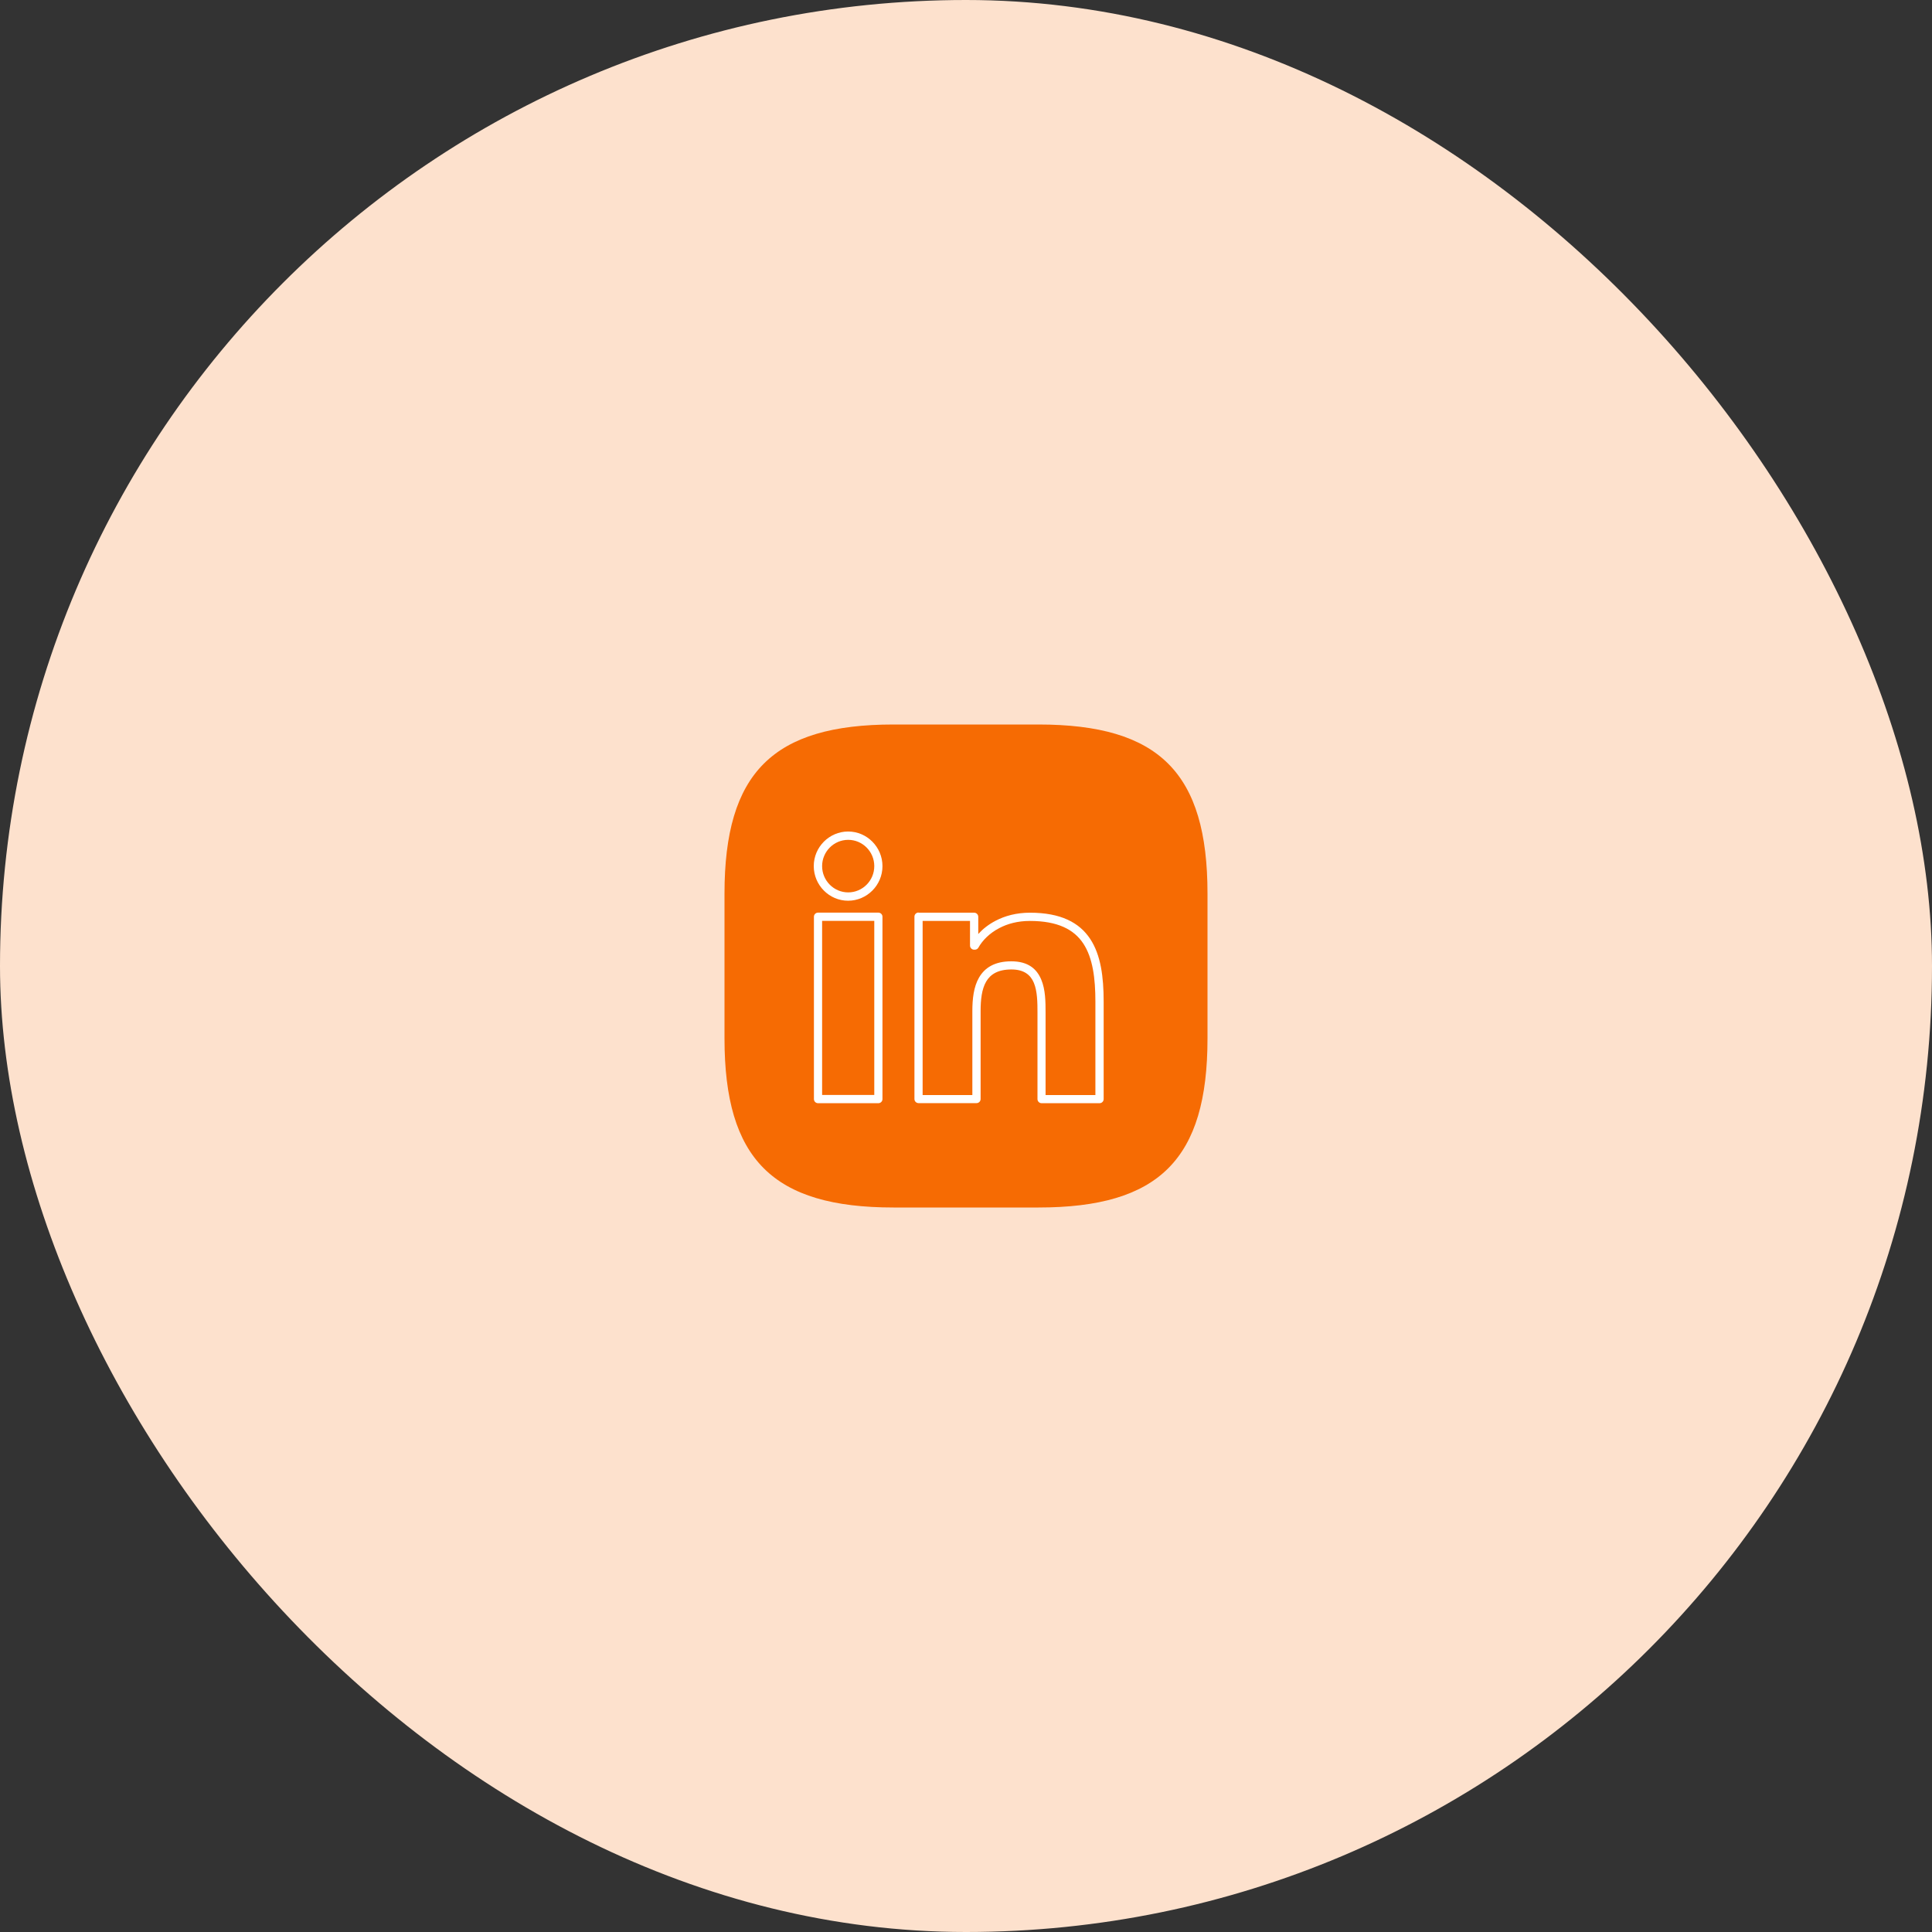
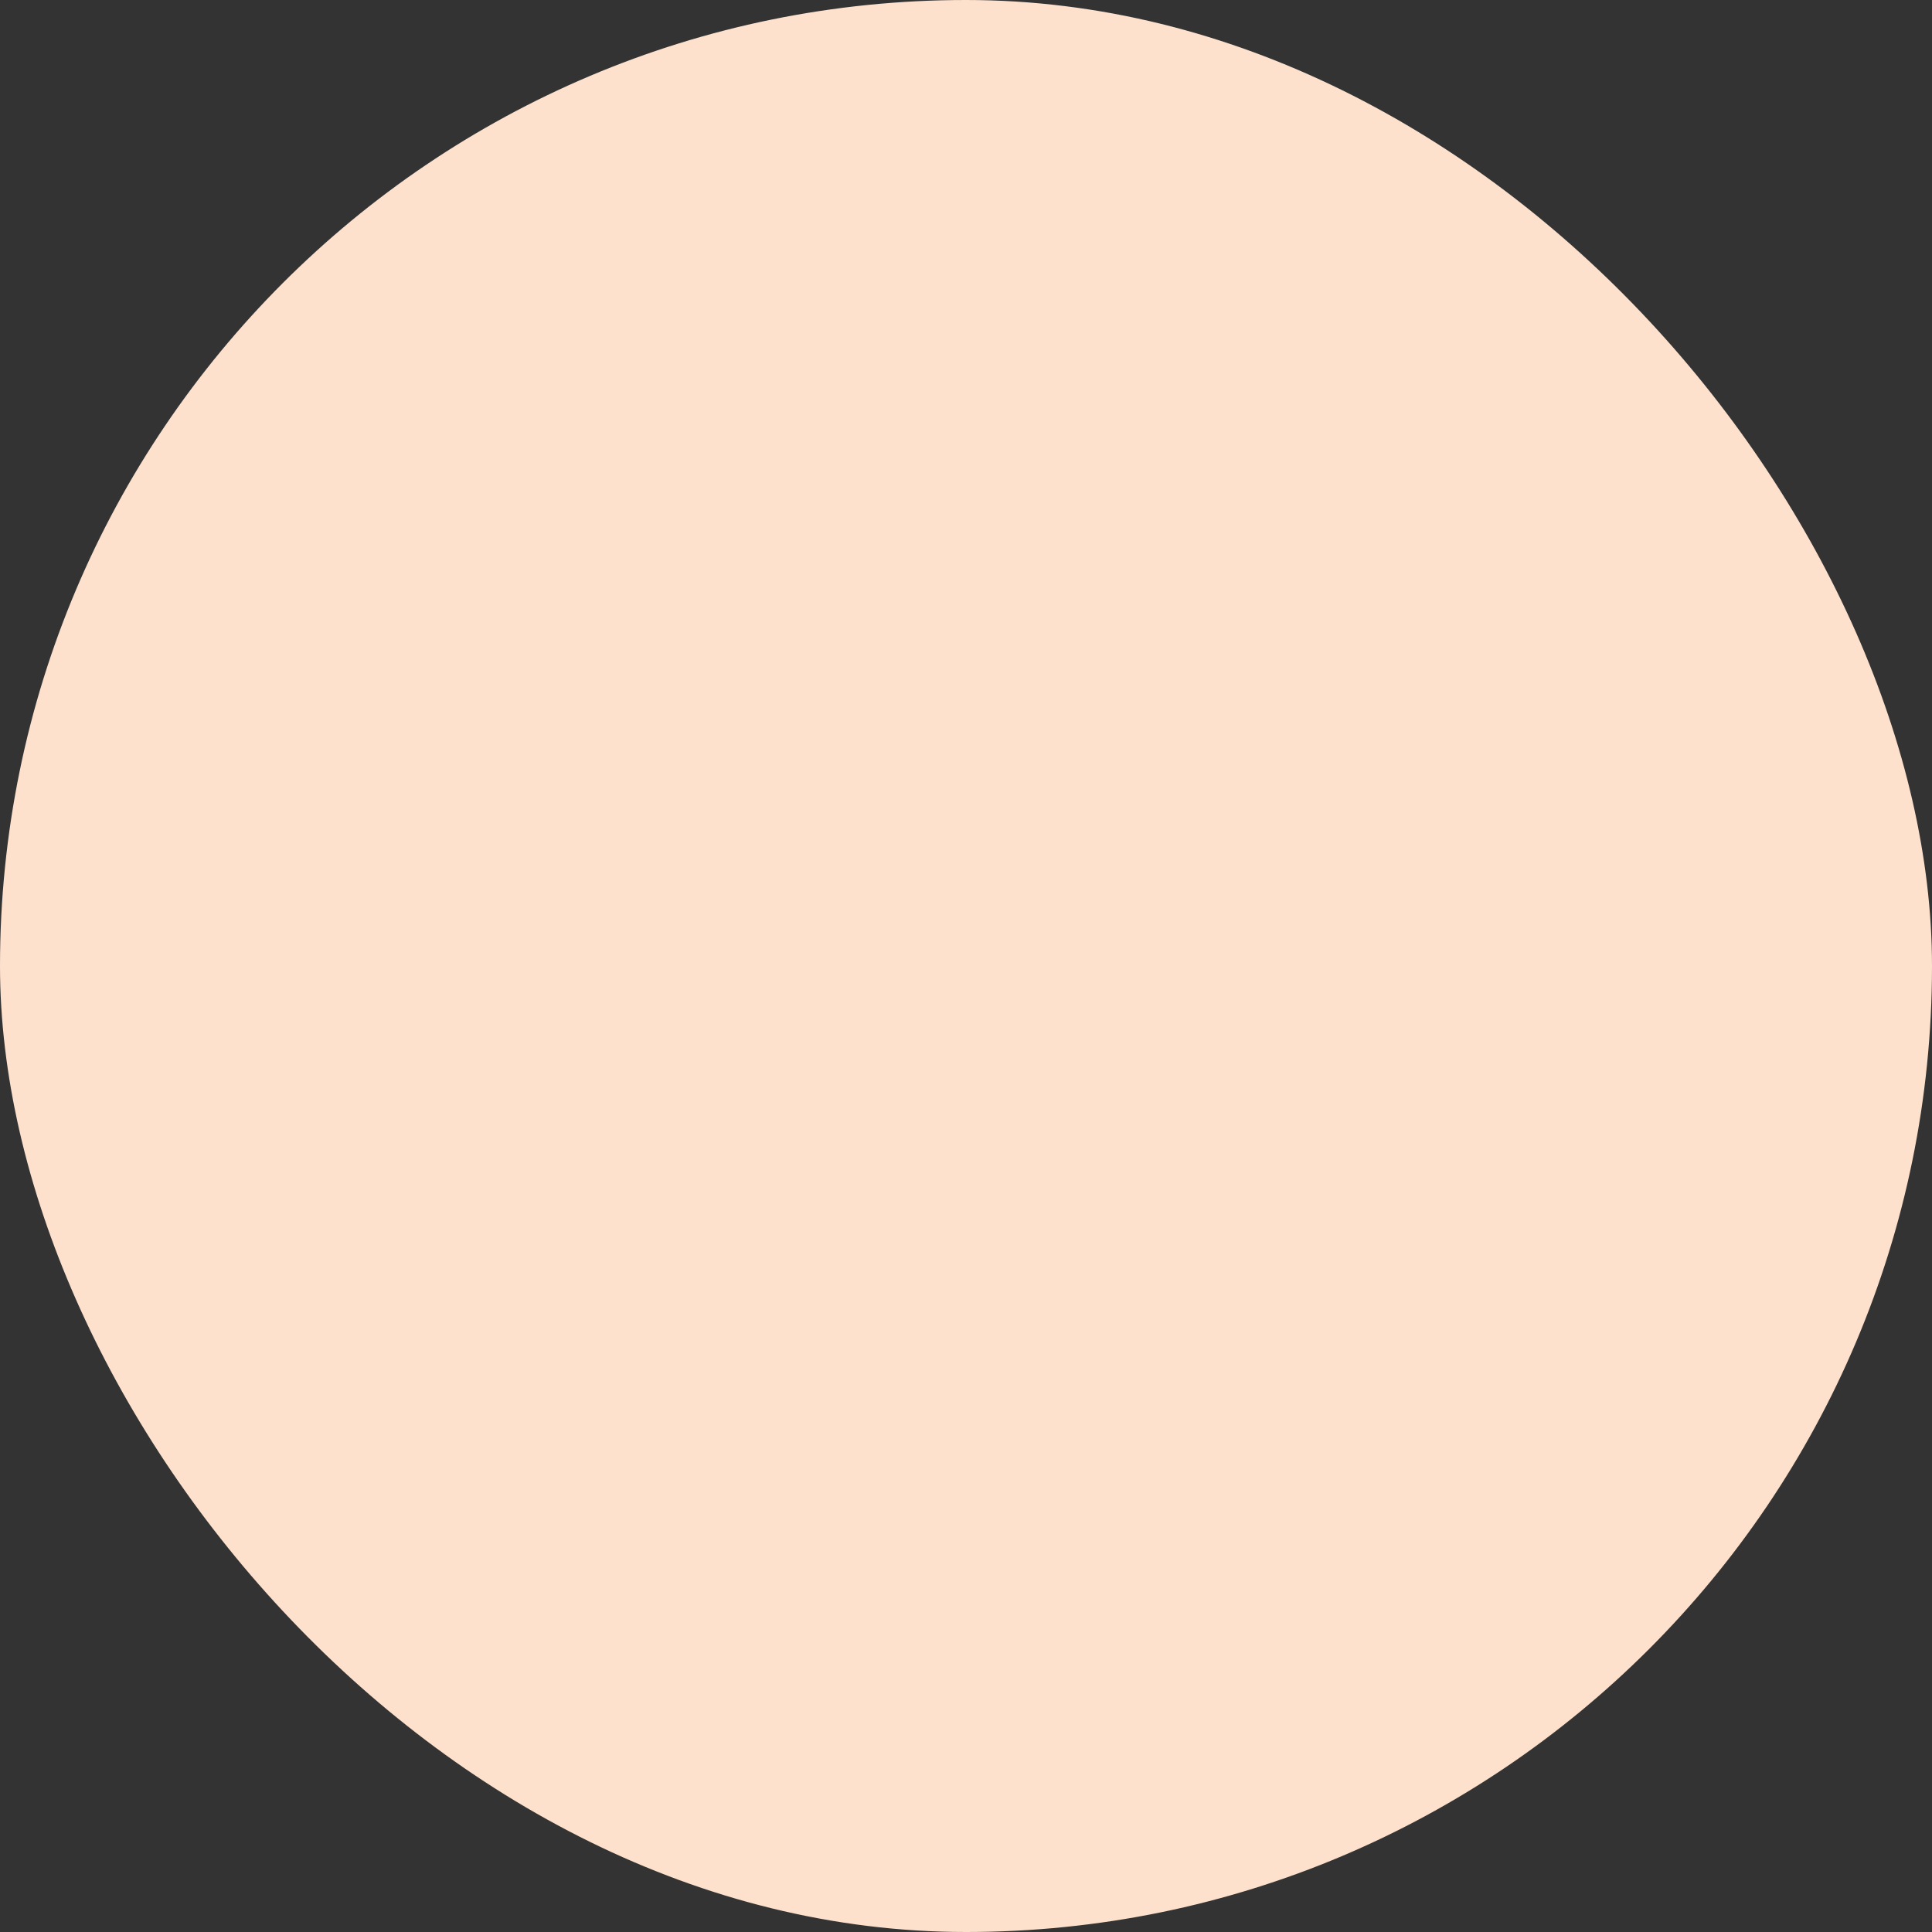
<svg xmlns="http://www.w3.org/2000/svg" width="80" height="80" viewBox="0 0 80 80" fill="none">
  <rect x="0" y="0" width="80" height="80" fill="#333333" stroke="none" />
  <rect width="80" height="80" rx="40" fill="#FDE1CD" />
-   <path d="M37 50H43C48 50 50 48 50 43V37C50 32 48 30 43 30H37C32 30 30 32 30 37V43C30 48 32 50 37 50Z" fill="#F66B03" />
-   <path d="M38.035 37.793H40.339C40.433 37.793 40.508 37.87 40.508 37.964V38.675C40.695 38.468 40.933 38.279 41.225 38.127C41.61 37.924 42.089 37.793 42.647 37.793C43.928 37.793 44.695 38.203 45.142 38.878C45.581 39.541 45.7 40.448 45.7 41.471V45.511C45.7 45.605 45.624 45.681 45.531 45.681H43.129C43.036 45.681 42.96 45.605 42.96 45.511V41.928C42.96 41.518 42.956 41.047 42.809 40.695C42.676 40.376 42.409 40.143 41.88 40.143C41.325 40.143 41.012 40.343 40.836 40.644C40.649 40.963 40.605 41.409 40.605 41.862V45.507C40.605 45.602 40.53 45.678 40.436 45.678H38.035C37.941 45.678 37.865 45.602 37.865 45.507V37.956C37.865 37.862 37.941 37.786 38.035 37.786V37.793ZM40.17 38.134H38.204V45.344H40.263V41.87C40.263 41.362 40.317 40.861 40.541 40.477C40.775 40.075 41.181 39.806 41.876 39.806C42.578 39.806 42.935 40.125 43.118 40.568C43.291 40.981 43.295 41.489 43.295 41.931V45.344H45.358V41.474C45.358 40.513 45.25 39.665 44.857 39.07C44.472 38.486 43.795 38.134 42.643 38.134C42.143 38.134 41.718 38.25 41.376 38.432C40.965 38.646 40.677 38.947 40.515 39.237C40.487 39.288 40.433 39.324 40.368 39.324H40.335C40.242 39.324 40.166 39.248 40.166 39.153V38.134H40.17ZM36.541 35.864C36.541 36.259 36.382 36.615 36.123 36.876C35.867 37.133 35.511 37.297 35.118 37.297C34.726 37.297 34.373 37.137 34.114 36.876C33.858 36.618 33.696 36.259 33.696 35.864C33.696 35.469 33.855 35.113 34.114 34.852C34.37 34.595 34.726 34.431 35.118 34.431C35.511 34.431 35.864 34.591 36.123 34.852C36.379 35.11 36.541 35.469 36.541 35.864ZM35.885 36.633C36.08 36.437 36.202 36.165 36.202 35.864C36.202 35.563 36.08 35.291 35.885 35.095C35.691 34.899 35.421 34.776 35.122 34.776C34.823 34.776 34.553 34.899 34.359 35.095C34.164 35.291 34.042 35.563 34.042 35.864C34.042 36.165 34.164 36.437 34.359 36.633C34.553 36.829 34.823 36.952 35.122 36.952C35.421 36.952 35.691 36.829 35.885 36.633ZM33.873 37.79H36.371C36.465 37.79 36.541 37.866 36.541 37.96V45.511C36.541 45.605 36.465 45.681 36.371 45.681H33.873C33.779 45.681 33.703 45.605 33.703 45.511V37.96C33.703 37.866 33.779 37.79 33.873 37.79ZM36.202 38.131H34.042V45.34H36.202V38.131Z" fill="white" />
</svg>